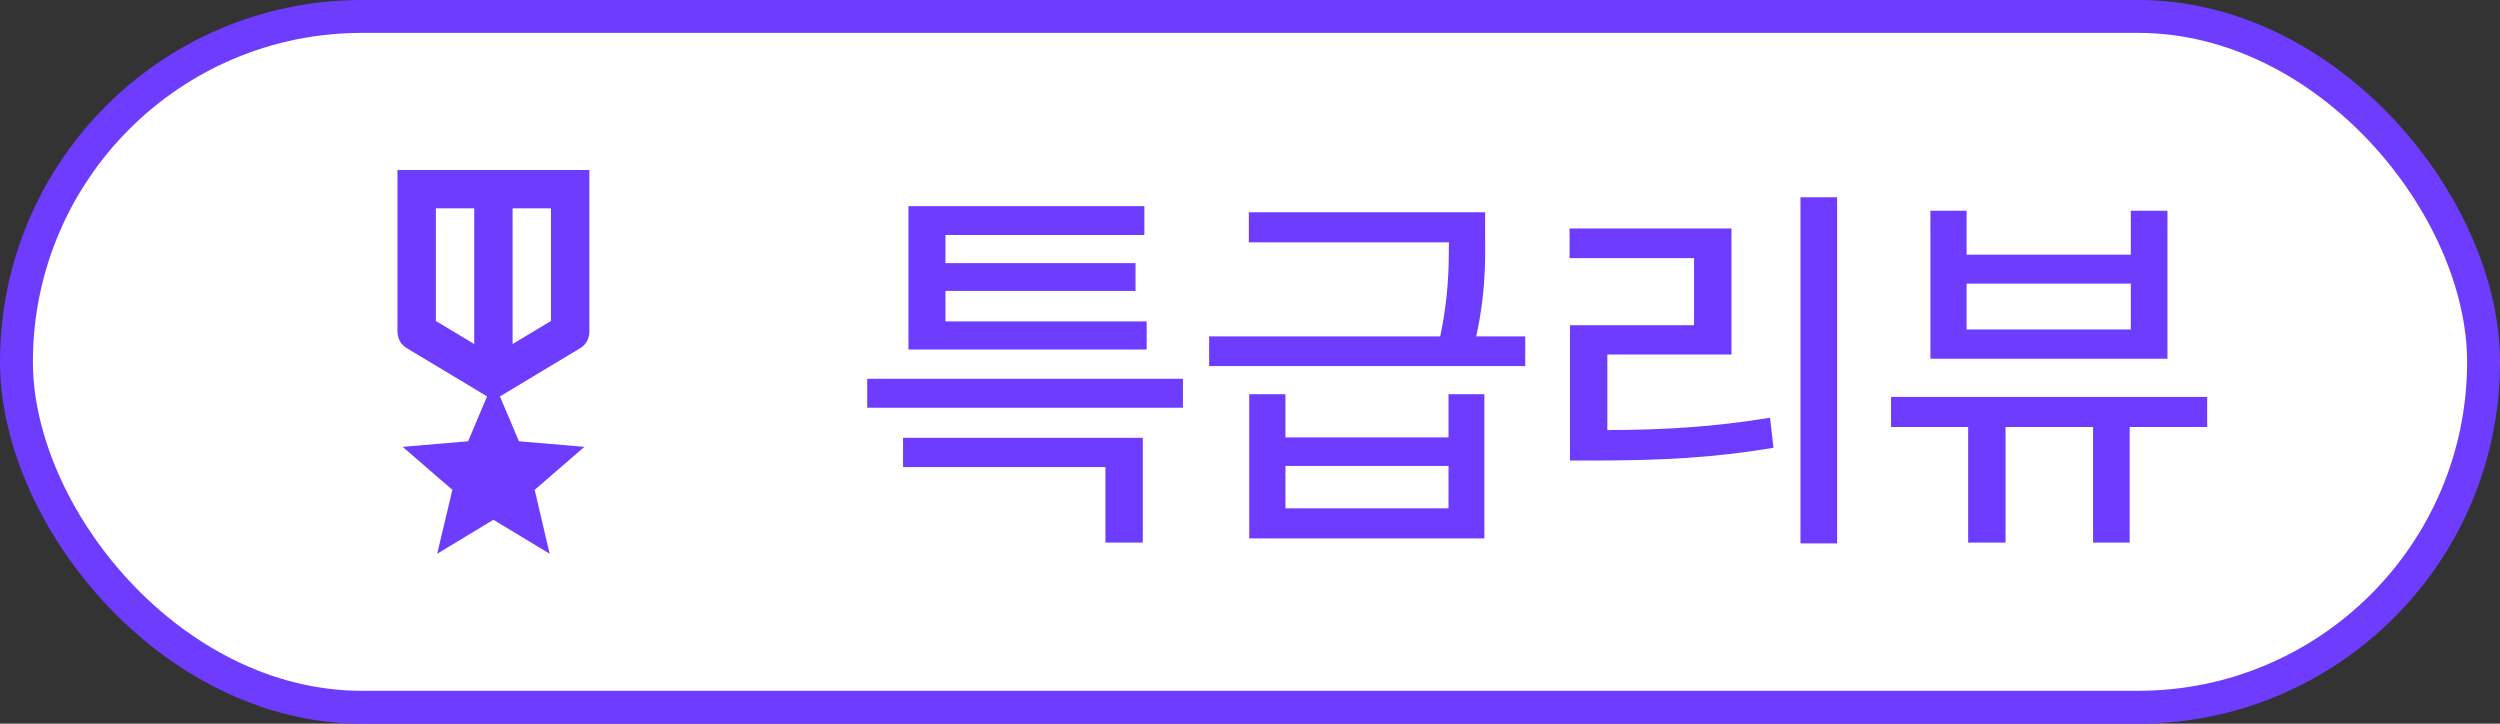
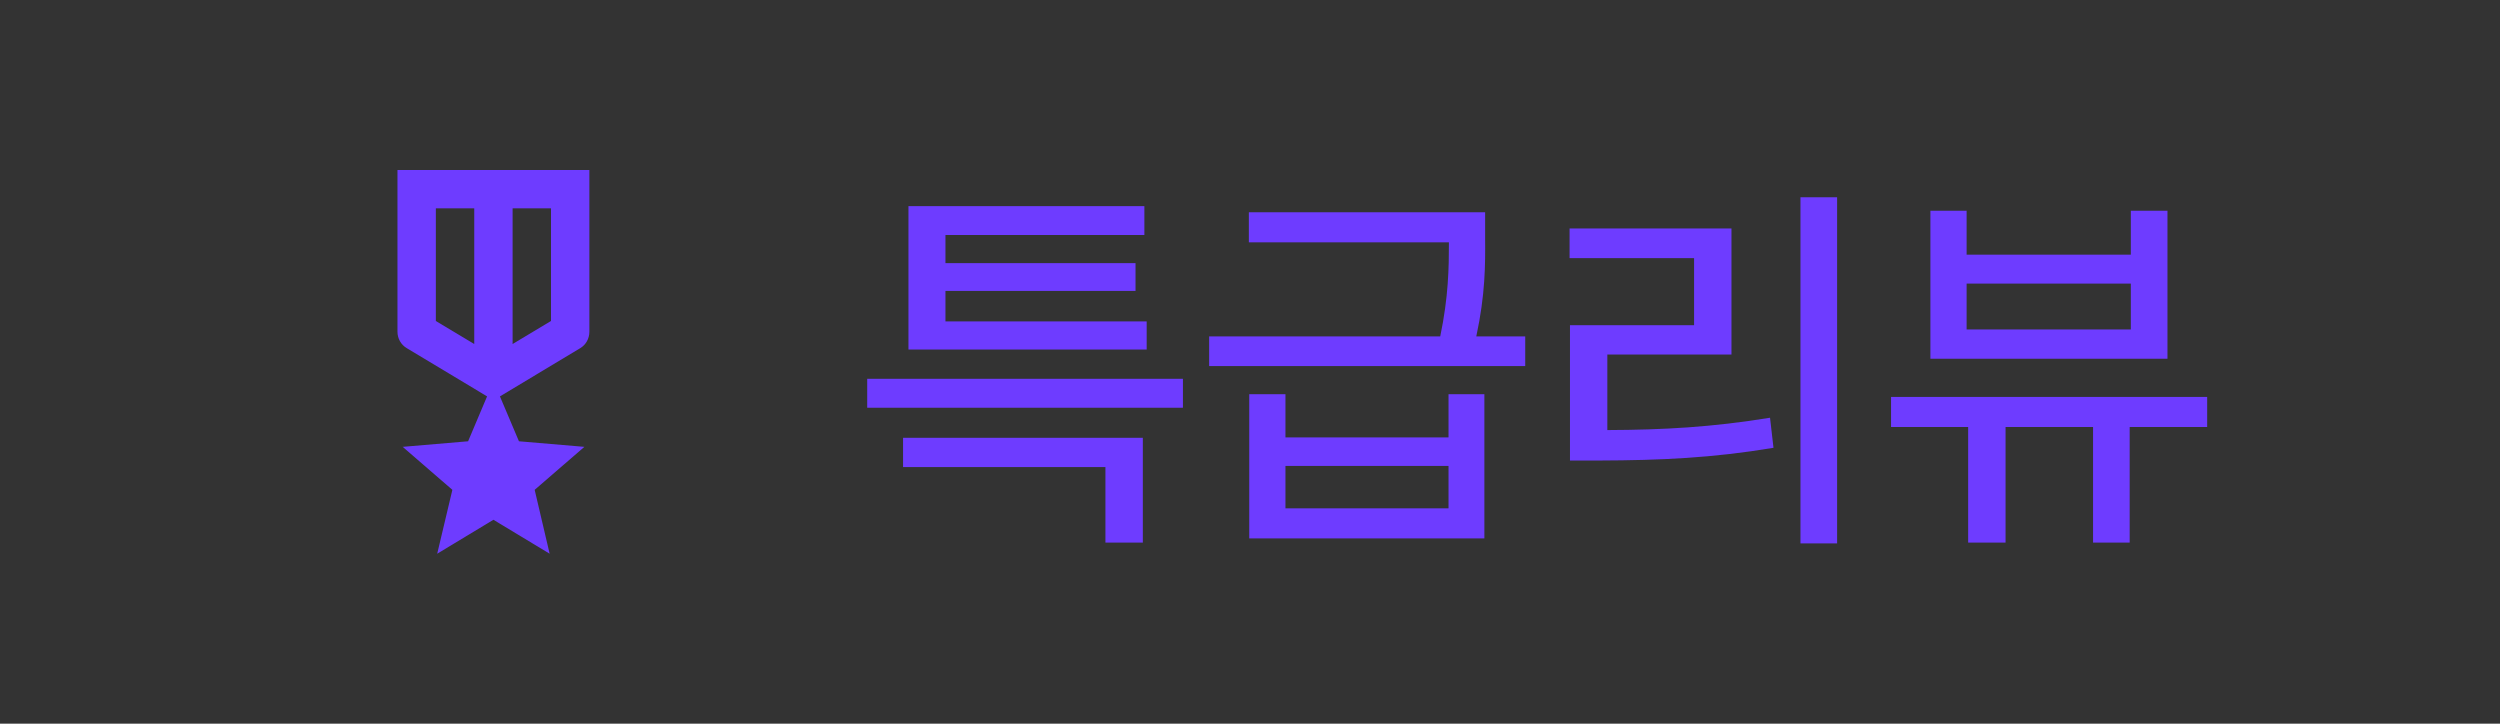
<svg xmlns="http://www.w3.org/2000/svg" width="76" height="22" viewBox="0 0 76 22" fill="none">
  <rect x="0" y="0" width="76" height="22" fill="#333333" stroke="none" />
-   <rect x="0.5" y="0.5" width="75" height="21" rx="10.5" fill="white" />
  <path d="M17.917 10.084V5.167H12.083V10.084C12.083 10.288 12.188 10.481 12.369 10.586L14.807 12.05L14.23 13.415L12.241 13.584L13.752 14.891L13.291 16.833L15 15.801L16.709 16.833L16.254 14.891L17.765 13.584L15.776 13.415L15.198 12.05L17.637 10.586C17.812 10.481 17.917 10.294 17.917 10.084ZM14.417 10.458L13.25 9.758V6.333H14.417V10.458ZM16.75 9.758L15.583 10.458V6.333H16.75V9.758Z" fill="#6E3CFF" />
-   <path d="M35.961 11.516V12.395H26.363V11.516H35.961ZM27.453 14.199V13.309H34.742V16.496H33.605V14.199H27.453ZM27.617 10.625V6.266H34.789V7.145H28.742V8H34.52V8.844H28.742V9.77H34.859V10.625H27.617ZM39.078 11.984V13.297H44.035V11.984H45.125V16.367H37.977V11.984H39.078ZM36.758 11.129V10.227H43.783C44.035 9.025 44.047 8.135 44.047 7.367H37.965V6.453H45.148V7.25C45.154 8.047 45.154 8.955 44.879 10.227H46.367V11.129H36.758ZM39.078 15.453H44.035V14.164H39.078V15.453ZM55.848 5.996V16.52H54.734V5.996H55.848ZM47.715 7.848V6.945H52.637V10.777H48.863V13.074C50.568 13.068 52.051 12.986 53.809 12.699L53.914 13.613C52.057 13.924 50.475 13.994 48.617 14H47.727V9.887H51.5V7.848H47.715ZM67.098 12.066V12.98H64.742V16.496H63.629V12.98H60.969V16.496H59.832V12.98H57.488V12.066H67.098ZM58.684 10.906V6.406H59.785V7.742H64.777V6.406H65.891V10.906H58.684ZM59.785 10.016H64.777V8.621H59.785V10.016Z" fill="#6E3CFF" />
-   <rect x="0.5" y="0.5" width="75" height="21" rx="10.5" stroke="#6E3CFF" />
+   <path d="M35.961 11.516V12.395H26.363V11.516H35.961ZM27.453 14.199V13.309H34.742V16.496H33.605V14.199H27.453ZM27.617 10.625V6.266H34.789V7.145H28.742V8H34.52V8.844H28.742V9.77H34.859V10.625H27.617ZM39.078 11.984V13.297H44.035V11.984H45.125V16.367H37.977V11.984H39.078M36.758 11.129V10.227H43.783C44.035 9.025 44.047 8.135 44.047 7.367H37.965V6.453H45.148V7.25C45.154 8.047 45.154 8.955 44.879 10.227H46.367V11.129H36.758ZM39.078 15.453H44.035V14.164H39.078V15.453ZM55.848 5.996V16.52H54.734V5.996H55.848ZM47.715 7.848V6.945H52.637V10.777H48.863V13.074C50.568 13.068 52.051 12.986 53.809 12.699L53.914 13.613C52.057 13.924 50.475 13.994 48.617 14H47.727V9.887H51.5V7.848H47.715ZM67.098 12.066V12.98H64.742V16.496H63.629V12.98H60.969V16.496H59.832V12.98H57.488V12.066H67.098ZM58.684 10.906V6.406H59.785V7.742H64.777V6.406H65.891V10.906H58.684ZM59.785 10.016H64.777V8.621H59.785V10.016Z" fill="#6E3CFF" />
</svg>